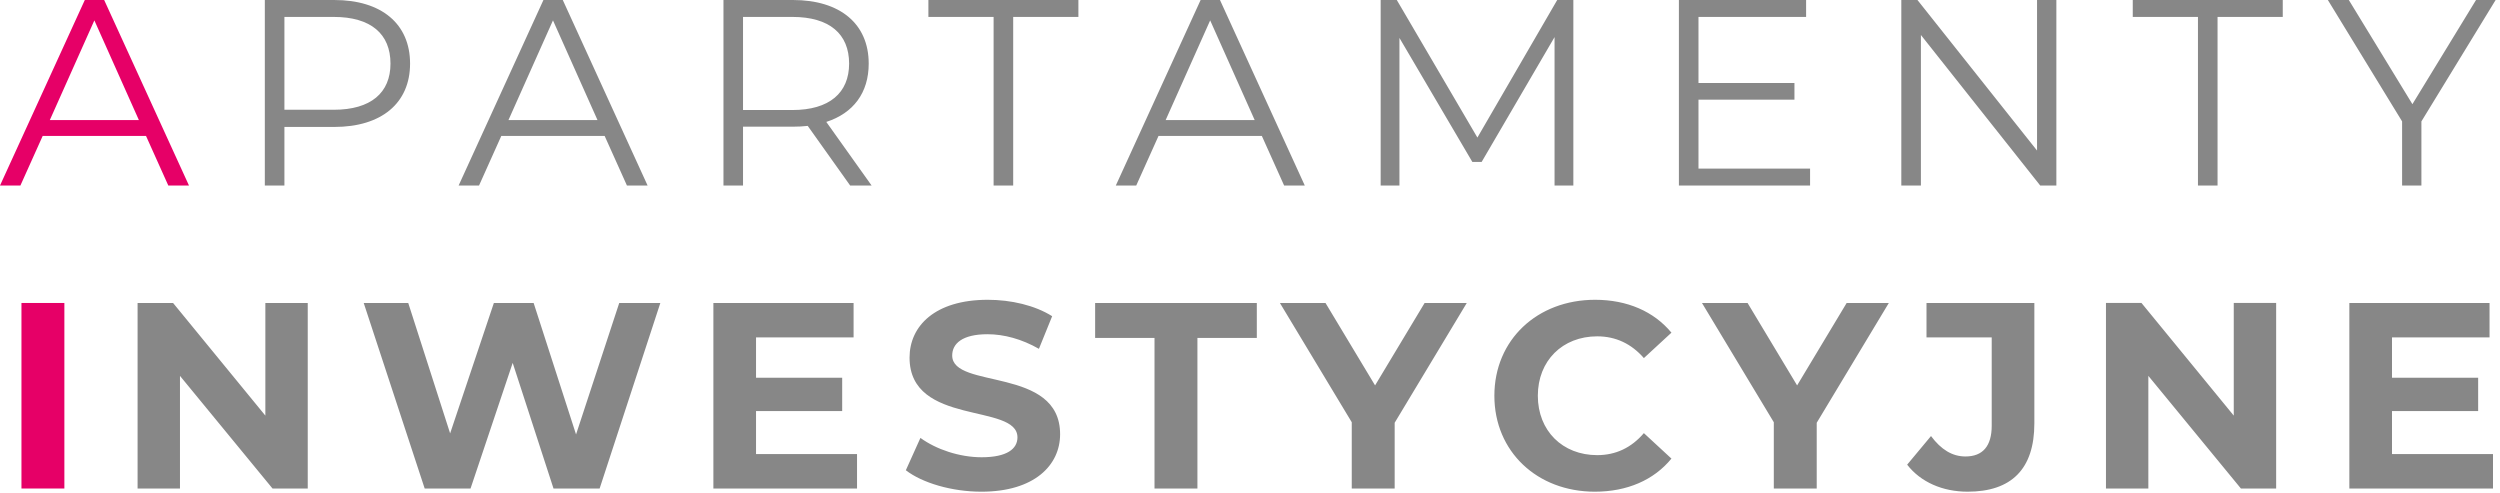
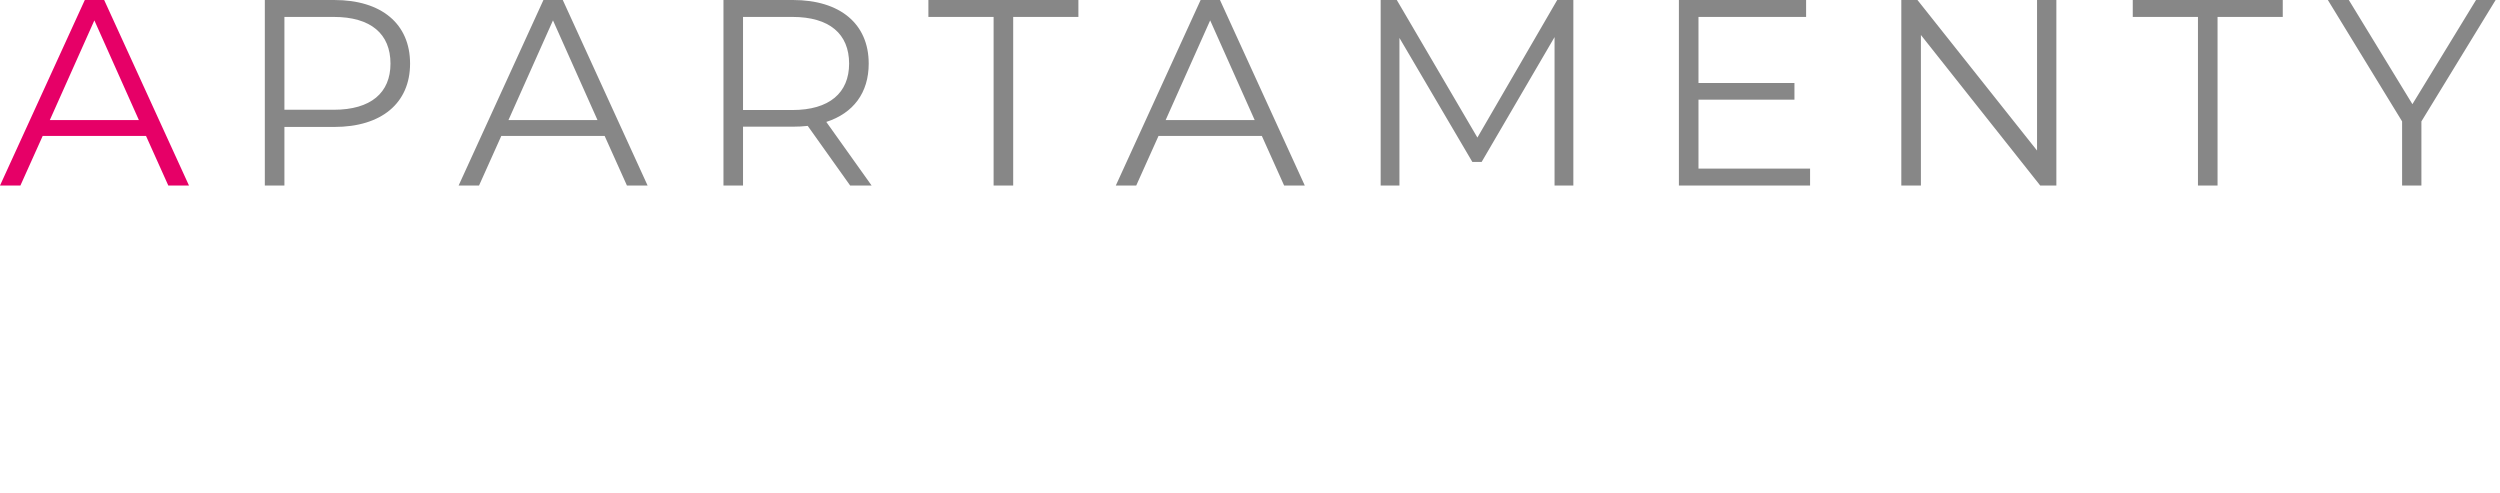
<svg xmlns="http://www.w3.org/2000/svg" width="100%" height="100%" viewBox="0 0 477 94" version="1.1" xml:space="preserve" style="fill-rule:evenodd;clip-rule:evenodd;stroke-linejoin:round;stroke-miterlimit:2;">
-   <path d="M50.63,57.807l0,21.492l-17.608,-21.492l-6.771,0l0,35.4l8.088,0l-0,-21.492l17.658,21.492l6.721,0l-0,-35.4l-8.088,0Zm67.521,0l-8.241,25.083l-8.092,-25.083l-7.588,0l-8.345,24.883l-7.992,-24.883l-8.496,0l11.633,35.4l8.75,0l8.042,-23.971l7.788,23.971l8.8,0l11.583,-35.4l-7.842,0Zm26.1,28.833l0,-8.204l16.438,0l-0,-6.366l-16.438,-0l0,-7.692l18.613,-0l-0,-6.571l-26.75,0l-0,35.4l27.408,0l0,-6.567l-19.271,0Zm42.996,7.175c10.117,0 15.021,-5.054 15.021,-10.966c-0,-12.996 -20.588,-8.492 -20.588,-15.021c0,-2.233 1.875,-4.058 6.734,-4.058c3.137,-0 6.525,0.912 9.812,2.787l2.525,-6.225c-3.283,-2.071 -7.833,-3.133 -12.287,-3.133c-10.067,-0 -14.921,5.004 -14.921,11.033c-0,13.15 20.587,8.6 20.587,15.221c0,2.175 -1.975,3.792 -6.833,3.792c-4.25,-0 -8.7,-1.517 -11.679,-3.692l-2.783,6.171c3.133,2.425 8.795,4.091 14.412,4.091m33.033,-0.608l8.188,0l-0,-28.729l11.333,-0l0,-6.671l-30.85,0l0,6.671l11.329,-0l0,28.729Zm59.58,-35.4l-8.042,0l-9.454,15.729l-9.459,-15.729l-8.7,0l13.709,22.758l-0,12.642l8.187,0l0,-12.542l13.759,-22.858Zm24.433,36.008c6.171,0 11.279,-2.225 14.617,-6.316l-5.259,-4.859c-2.379,2.784 -5.362,4.2 -8.904,4.2c-6.625,0 -11.329,-4.654 -11.329,-11.333c-0,-6.679 4.704,-11.333 11.329,-11.333c3.542,-0 6.525,1.416 8.904,4.15l5.259,-4.85c-3.338,-4.05 -8.446,-6.275 -14.567,-6.275c-11.029,-0 -19.217,7.633 -19.217,18.308c0,10.675 8.188,18.308 19.167,18.308m56.096,-36.008l-8.046,0l-9.454,15.729l-9.454,-15.729l-8.7,0l13.708,22.758l-0,12.642l8.187,0l0,-12.542l13.759,-22.858Zm15.029,36.008c8.342,0 12.737,-4.295 12.737,-13.045l0,-22.963l-20.579,0l0,6.571l12.442,-0l-0,16.846c-0,3.896 -1.717,5.871 -5.004,5.871c-2.529,-0 -4.654,-1.317 -6.579,-3.896l-4.55,5.462c2.579,3.334 6.779,5.154 11.533,5.154m50.783,-36.008l0,21.492l-17.608,-21.492l-6.775,0l-0,35.4l8.087,0l0,-21.492l17.659,21.492l6.725,0l-0,-35.4l-8.088,0Zm30.192,28.833l-0,-8.204l16.437,0l0,-6.366l-16.437,-0l-0,-7.692l18.612,-0l0,-6.571l-26.75,0l0,35.4l27.409,0l-0,-6.567l-19.271,0Z" style="fill:#878787;fill-rule:nonzero;" />
-   <rect x="4.095" y="57.808" width="8.188" height="35.4" style="fill:#e60067;" />
  <path d="M63.779,-0l-13.25,-0l-0,35.4l3.737,-0l0,-11.179l9.513,-0c9.008,-0 14.462,-4.546 14.462,-12.084c0,-7.591 -5.454,-12.137 -14.462,-12.137m-0.1,20.942l-9.413,-0l0,-17.713l9.413,0c7.083,0 10.825,3.238 10.825,8.909c-0,5.566 -3.742,8.804 -10.825,8.804m55.941,14.458l3.942,-0l-16.183,-35.4l-3.692,-0l-16.183,35.4l3.896,-0l4.245,-9.458l19.725,-0l4.25,9.458Zm-22.608,-12.488l8.496,-19.025l8.496,19.025l-16.992,0Zm69.292,12.488l-8.646,-12.138c5.162,-1.666 8.092,-5.558 8.092,-11.125c-0,-7.591 -5.459,-12.137 -14.467,-12.137l-13.246,-0l0,35.4l3.733,-0l0,-11.229l9.513,-0c1.012,-0 1.925,-0.05 2.833,-0.15l8.096,11.379l4.092,-0Zm-15.121,-14.408l-9.413,-0l0,-17.763l9.413,0c7.083,0 10.829,3.238 10.829,8.909c0,5.566 -3.746,8.854 -10.829,8.854m38.396,14.408l3.737,-0l0,-32.171l12.442,0l-0,-3.229l-28.621,-0l0,3.229l12.442,0l-0,32.171Zm55.433,-0l3.942,-0l-16.184,-35.4l-3.691,-0l-16.184,35.4l3.896,-0l4.25,-9.458l19.721,-0l4.25,9.458Zm-22.608,-12.488l8.496,-19.025l8.495,19.025l-16.991,0Zm74.712,-22.912l-15.229,26.246l-15.379,-26.246l-3.079,-0l-0,35.4l3.583,-0l0,-28.167l13.913,23.667l1.77,-0l13.913,-23.821l-0,28.321l3.587,-0l0,-35.4l-3.079,-0Zm26.954,32.171l0,-13.159l18.309,0l-0,-3.179l-18.309,0l0,-12.604l20.534,0l-0,-3.229l-24.271,-0l-0,35.4l25.029,-0l0,-3.229l-21.292,-0Zm64.596,-32.171l0,28.725l-22.816,-28.725l-3.08,-0l0,35.4l3.738,-0l-0,-28.725l22.767,28.725l3.079,-0l-0,-35.4l-3.688,-0Zm30.704,35.4l3.738,-0l-0,-32.171l12.442,0l-0,-3.229l-28.621,-0l-0,3.229l12.441,0l0,32.171Zm56.796,-35.4l-3.741,-0l-12.138,19.875l-12.133,-19.875l-4,-0l14.166,23.162l0,12.238l3.684,-0l-0,-12.238l14.162,-23.162Z" style="fill:#878787;fill-rule:nonzero;" />
  <path d="M32.113,35.4l3.945,0l-16.183,-35.4l-3.692,0l-16.183,35.4l3.892,0l4.25,-9.458l19.721,-0l4.25,9.458Zm-22.609,-12.487l8.5,-19.025l8.496,19.025l-16.996,-0Z" style="fill:#e60067;fill-rule:nonzero;" />
</svg>